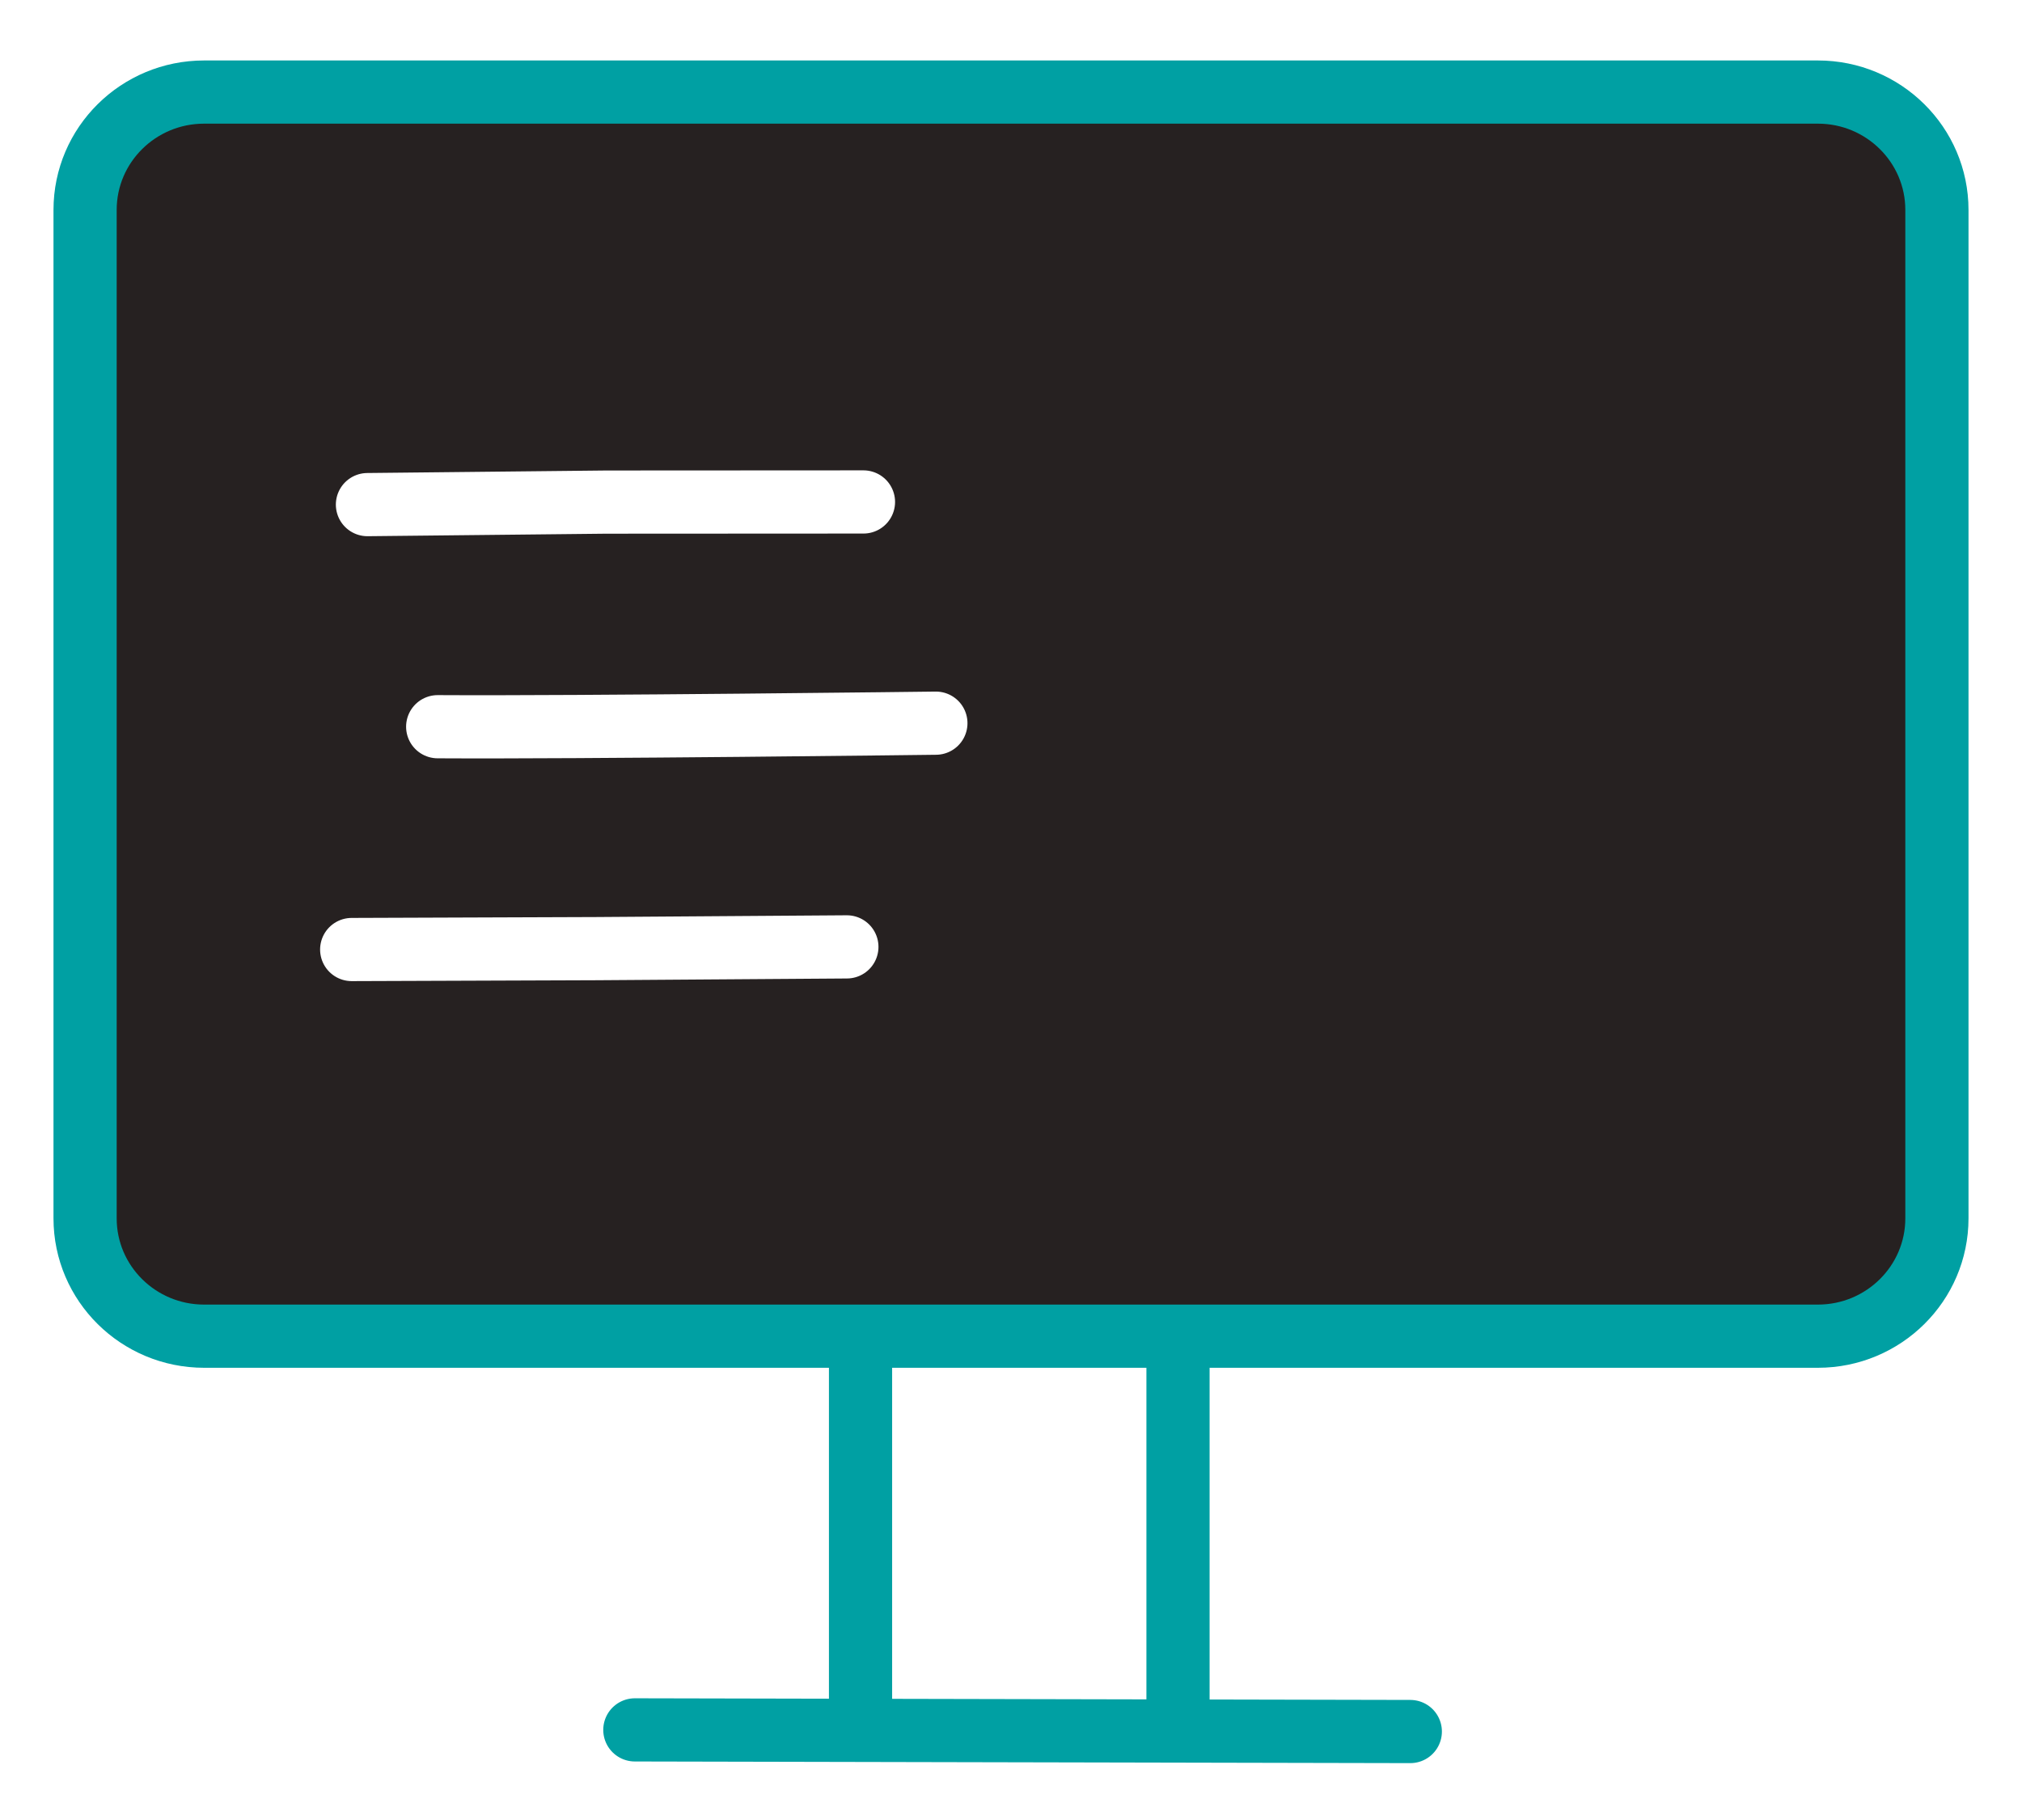
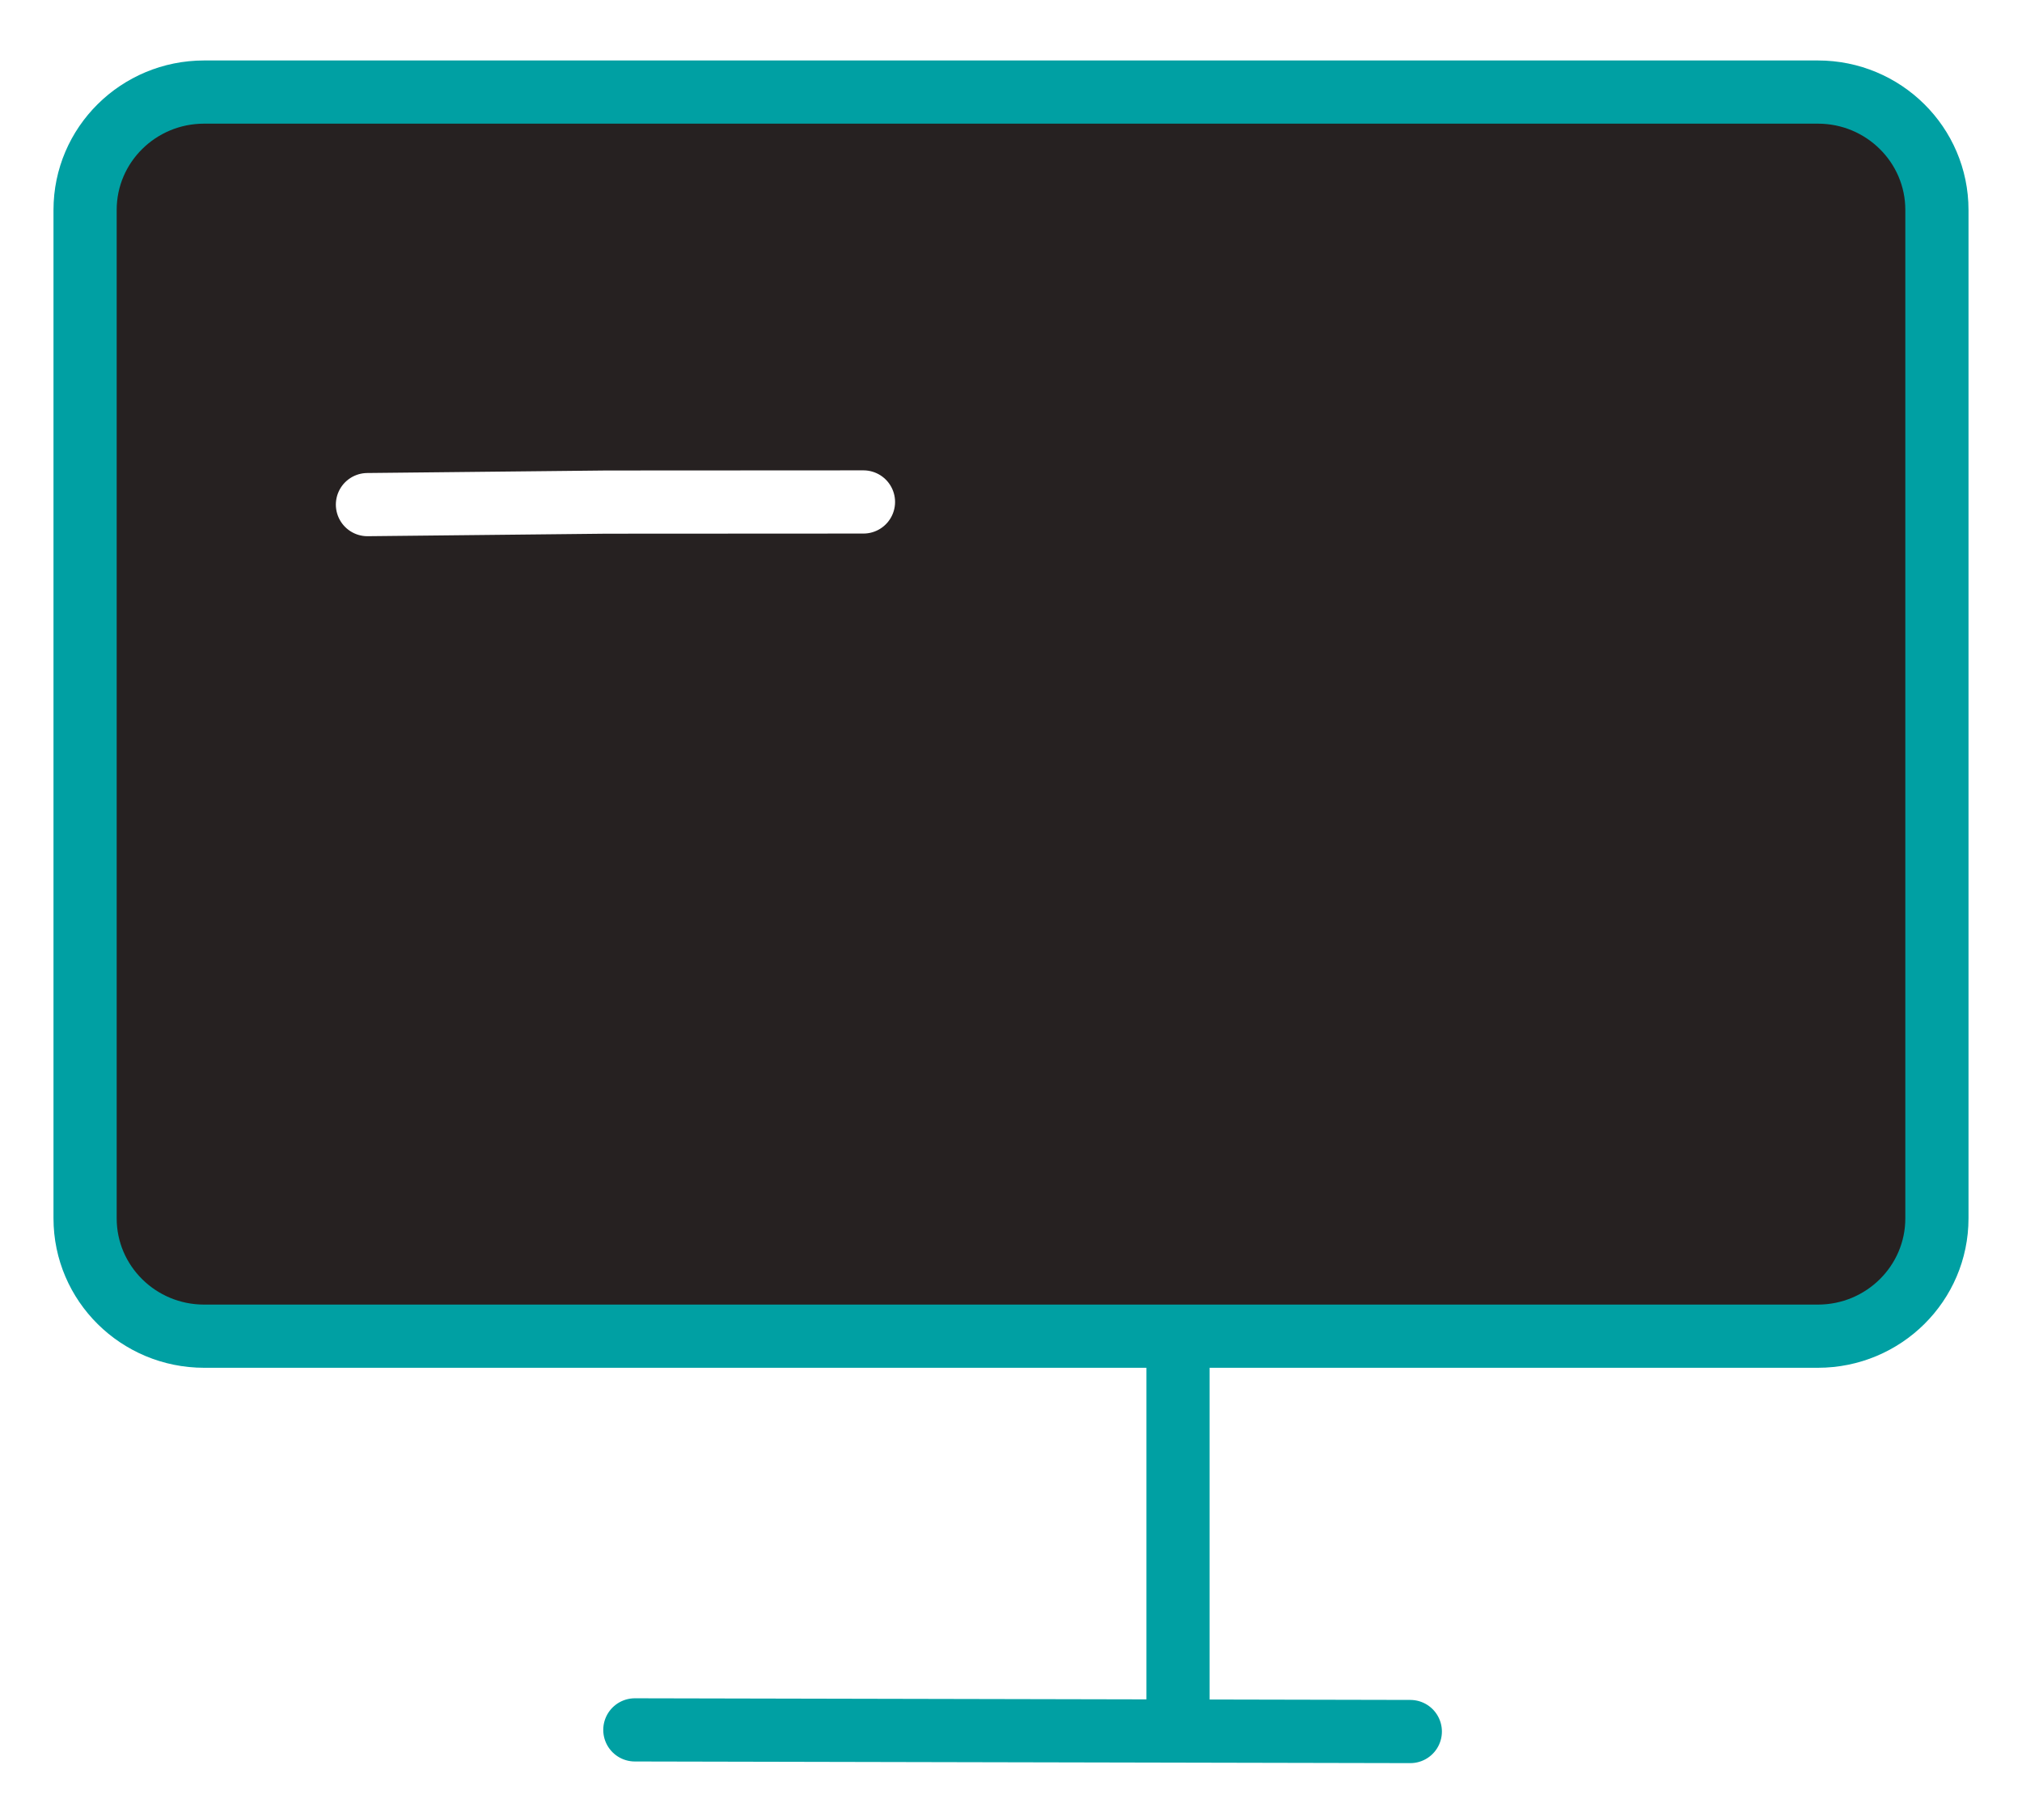
<svg xmlns="http://www.w3.org/2000/svg" width="160" height="144" viewBox="0 0 160 144" fill="none">
  <g filter="url(#filter0_d_106_142)">
    <path d="M50.235 132.87L111.597 133" stroke="#00A0A3" stroke-width="5" stroke-linecap="round" />
-     <path d="M68.094 102.239V132.548" stroke="#00A0A3" stroke-width="5" stroke-linecap="round" stroke-linejoin="round" />
    <path d="M93.215 102.239V132.548" stroke="#00A0A3" stroke-width="5" stroke-linecap="round" stroke-linejoin="round" />
    <path d="M6.733 51.005V12.61C6.733 7.459 10.95 3.284 16.153 3.284H143.847C149.05 3.284 153.267 7.459 153.267 12.61V92.395C153.267 97.545 149.05 101.72 143.847 101.72H16.153C10.95 101.72 6.733 97.545 6.733 92.395V51.005Z" fill="#262121" />
    <path d="M6.733 51.005V12.61C6.733 7.459 10.95 3.284 16.153 3.284H143.847C149.05 3.284 153.267 7.459 153.267 12.61V92.395C153.267 97.545 149.05 101.72 143.847 101.72H16.153C10.95 101.72 6.733 97.545 6.733 92.395V51.005Z" stroke="#00A0A3" stroke-width="5" stroke-linecap="round" stroke-linejoin="round" />
-     <path d="M34.634 53.498C46.089 53.566 74.056 53.218 74.056 53.218" stroke="white" stroke-width="5" stroke-linecap="round" />
    <path d="M68.326 35.715L47.98 35.726L29.076 35.925" stroke="white" stroke-width="5" stroke-linecap="round" stroke-linejoin="round" />
-     <path d="M67.013 70.918L47.192 71.057L27.829 71.127" stroke="white" stroke-width="5" stroke-linecap="round" stroke-linejoin="round" />
  </g>
  <defs>
    <filter id="filter0_d_106_142" x="0.233" y="0.784" width="159.534" height="142.716" filterUnits="userSpaceOnUse" color-interpolation-filters="sRGB">
      <feFlood flood-opacity="0" result="BackgroundImageFix" />
      <feColorMatrix in="SourceAlpha" type="matrix" values="0 0 0 0 0 0 0 0 0 0 0 0 0 0 0 0 0 0 127 0" result="hardAlpha" />
      <feOffset dy="4" />
      <feGaussianBlur stdDeviation="2" />
      <feComposite in2="hardAlpha" operator="out" />
      <feColorMatrix type="matrix" values="0 0 0 0 0 0 0 0 0 0 0 0 0 0 0 0 0 0 0.25 0" />
      <feBlend mode="normal" in2="BackgroundImageFix" result="effect1_dropShadow_106_142" />
      <feBlend mode="normal" in="SourceGraphic" in2="effect1_dropShadow_106_142" result="shape" />
    </filter>
  </defs>
</svg>